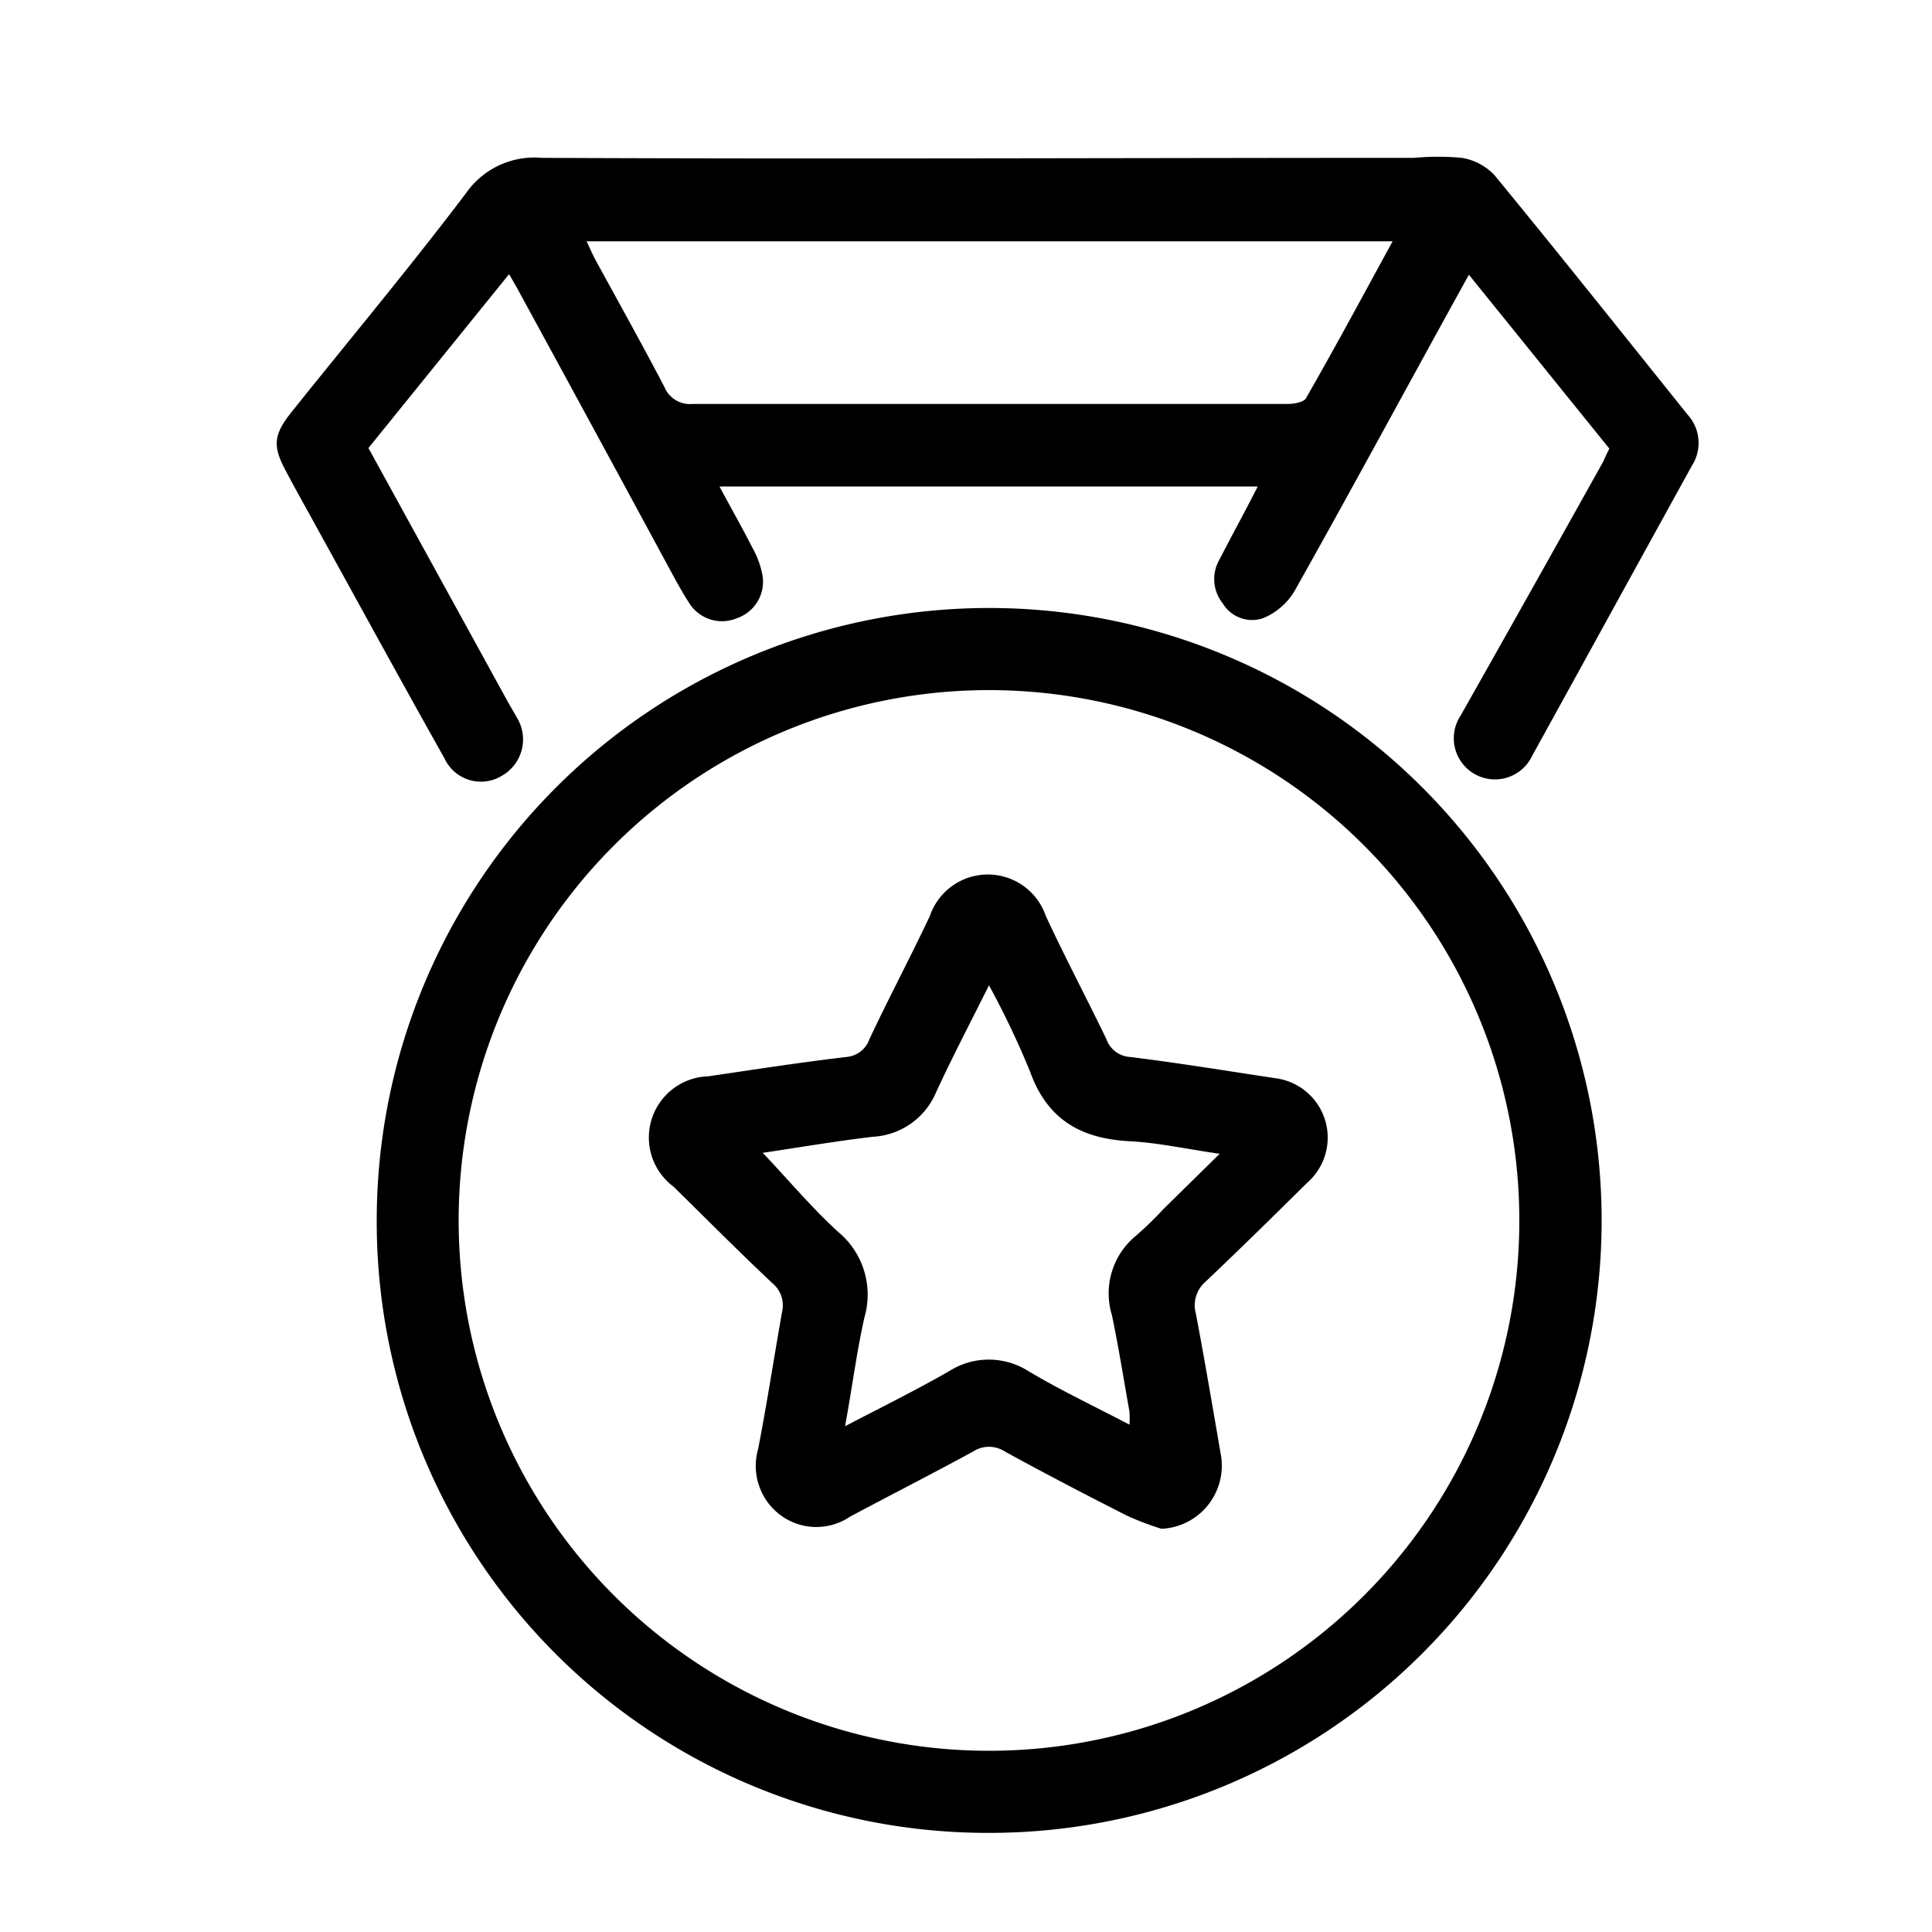
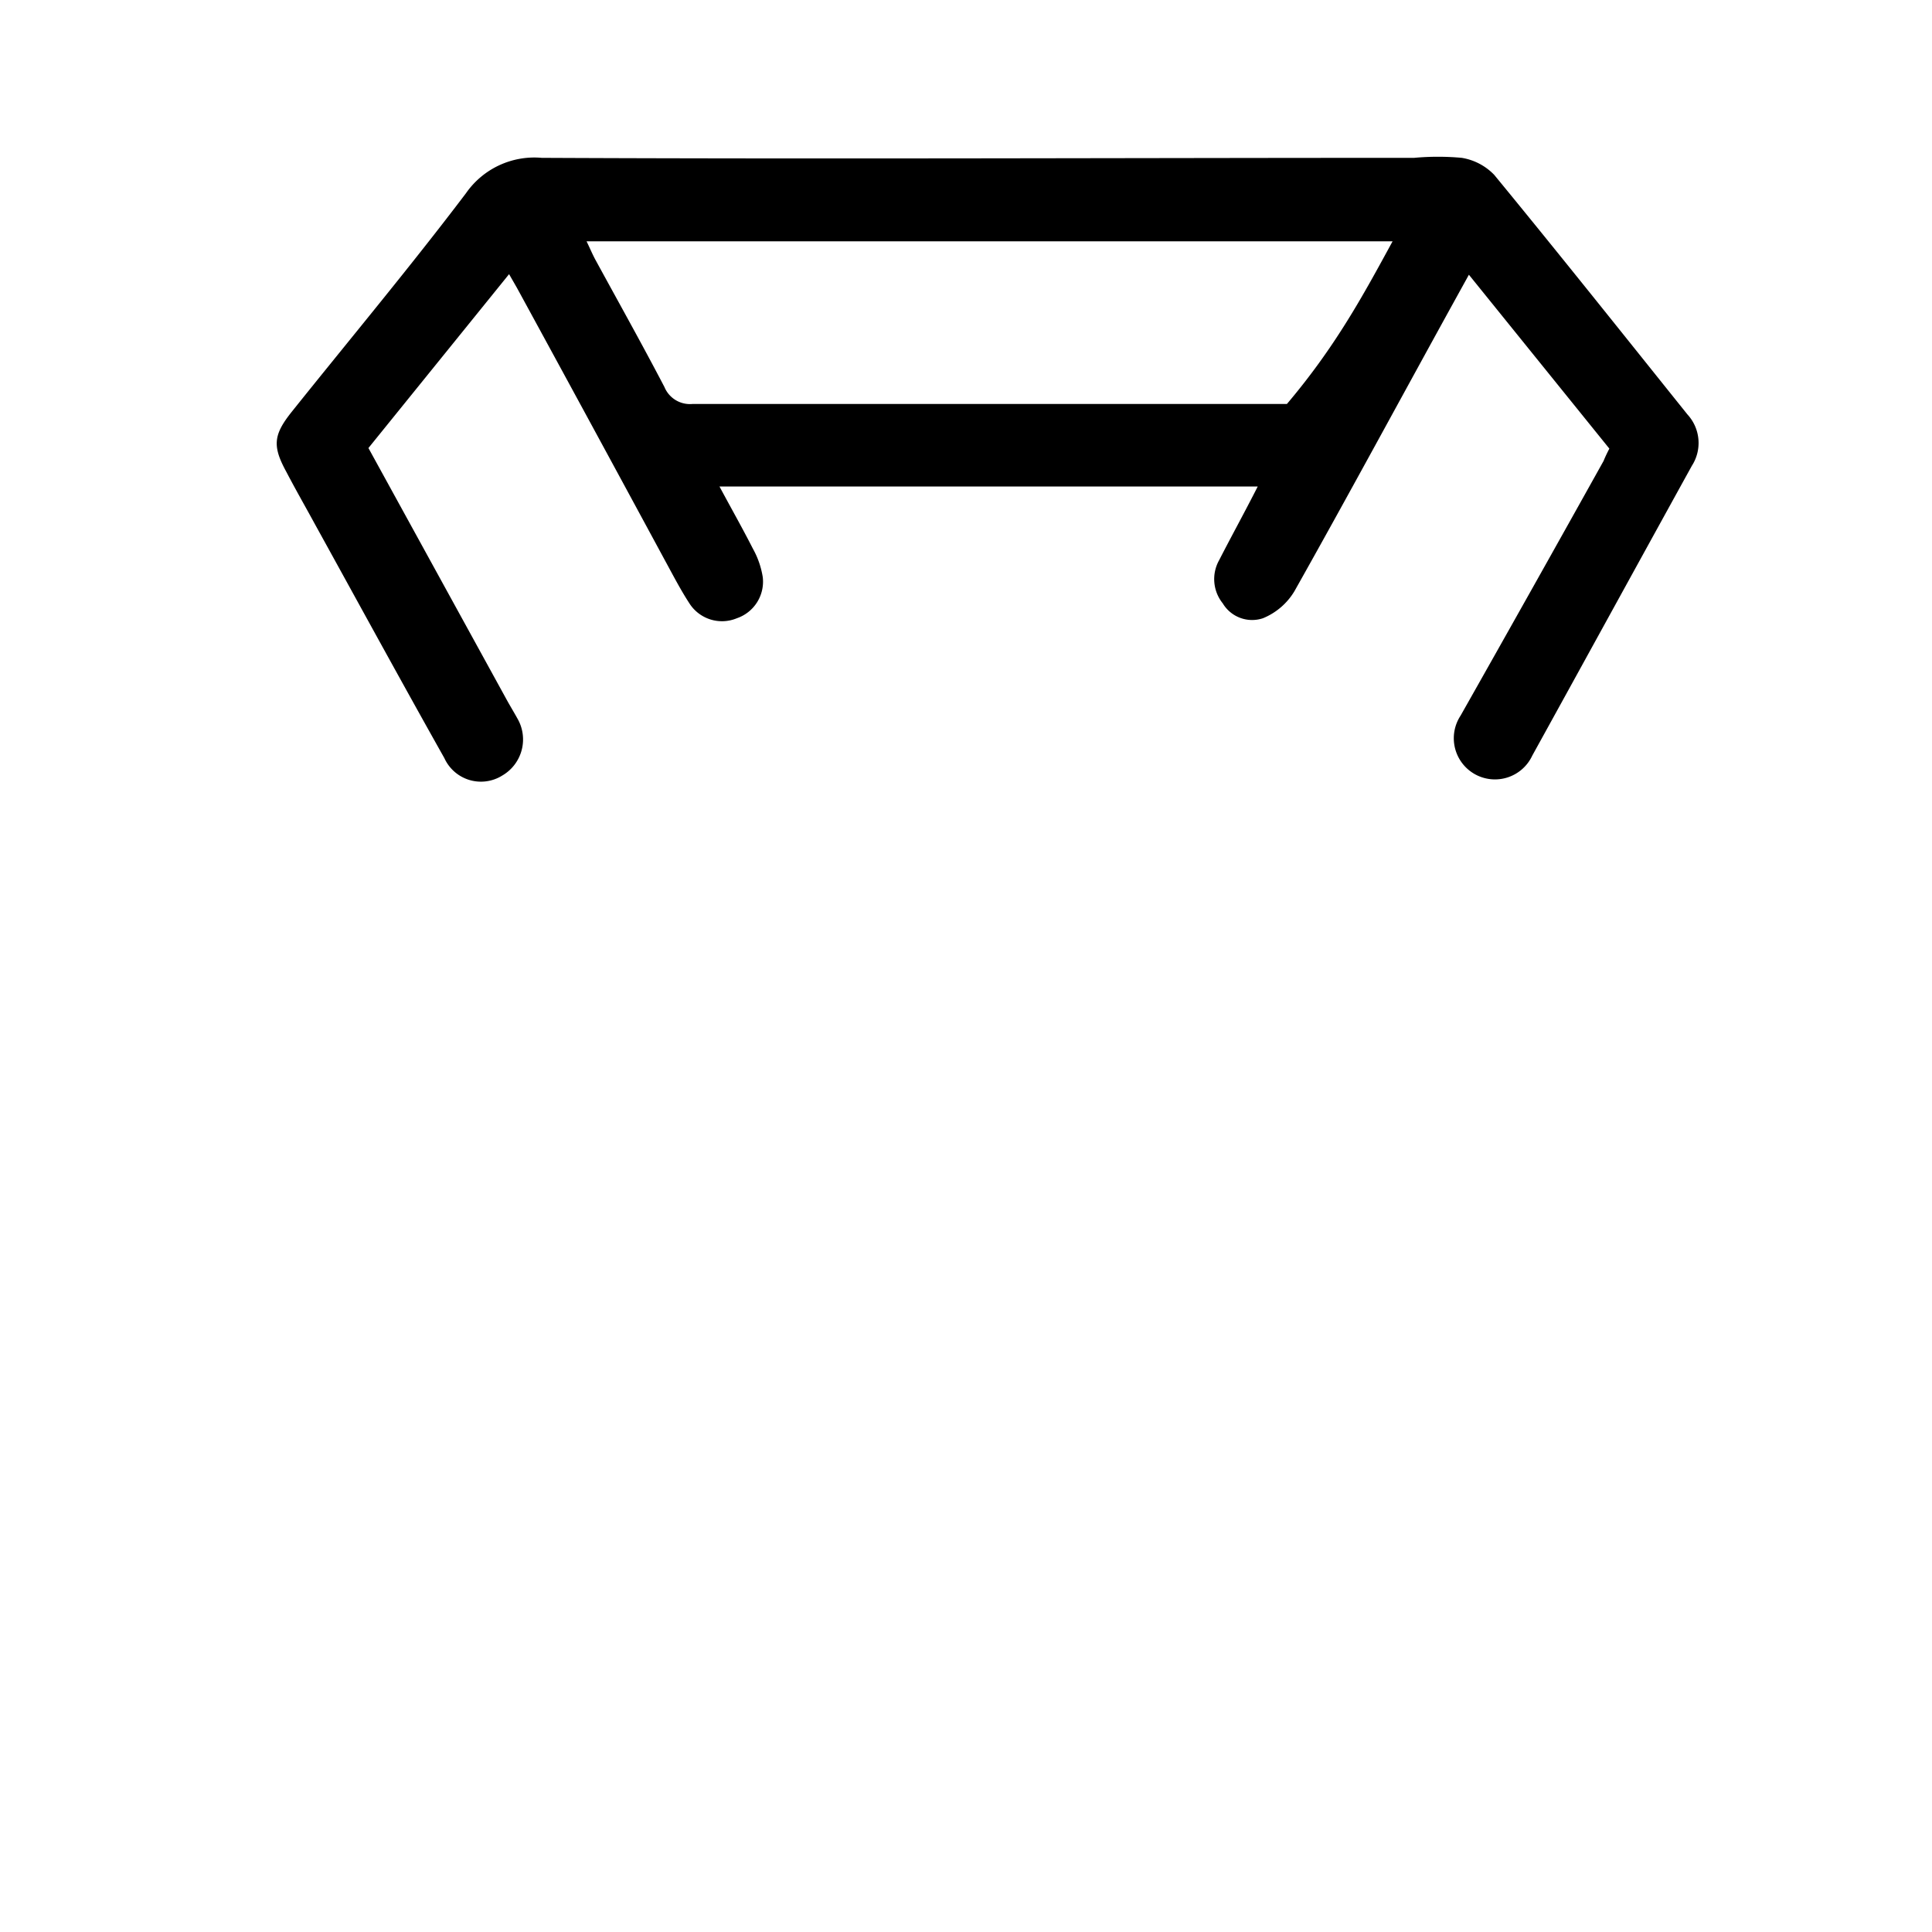
<svg xmlns="http://www.w3.org/2000/svg" id="Layer_1" data-name="Layer 1" width="100" height="100" viewBox="0 0 100 100">
  <g id="B5Ji1x">
-     <path d="M83.3,23.22l-7.27-9-.69,1.25C72.57,20.49,69.83,25.57,67,30.6A3.4,3.4,0,0,1,65.37,32a1.77,1.77,0,0,1-2.08-.77A2,2,0,0,1,63.1,29c.64-1.25,1.32-2.48,2-3.82H37.24c.6,1.12,1.19,2.16,1.73,3.22a4.44,4.44,0,0,1,.51,1.47A2,2,0,0,1,38.14,32a2,2,0,0,1-2.45-.76c-.47-.72-.86-1.48-1.27-2.23Q30.63,22,26.85,15.07c-.14-.26-.29-.51-.5-.88l-7.28,9L26.2,36.17c.19.35.4.69.57,1A2.16,2.16,0,0,1,26,40.14a2.08,2.08,0,0,1-3-.9c-2.25-4-4.47-8.07-6.7-12.11-.49-.9-1-1.79-1.47-2.69-.74-1.35-.69-1.93.29-3.15,3-3.75,6.1-7.46,9-11.29a4.31,4.31,0,0,1,3.92-1.83c15,.07,30.11,0,45.16,0a13.41,13.41,0,0,1,2.46,0,3,3,0,0,1,1.68.88c3.37,4.1,6.68,8.26,10,12.4a2.18,2.18,0,0,1,.23,2.66c-2.76,5-5.5,10-8.26,15a2.13,2.13,0,1,1-3.71-2.07Q79.31,30.48,83,23.86C83.08,23.66,83.18,23.45,83.3,23.22ZM72.08,12.49H30.36c.18.37.3.66.45.94,1.2,2.2,2.42,4.38,3.58,6.6a1.43,1.43,0,0,0,1.45.88c3.83,0,7.65,0,11.48,0q9.65,0,19.29,0c.36,0,.9-.09,1-.32C69.14,17.92,70.57,15.26,72.08,12.49Z" />
-     <path d="M19.5,63.17a31.7,31.7,0,1,1,31.71,31.7A31.63,31.63,0,0,1,19.5,63.17Zm59.14,0A27.45,27.45,0,1,0,51.21,90.62,27.44,27.44,0,0,0,78.64,63.15Z" />
-     <path d="M60.12,79.13a14.65,14.65,0,0,1-1.81-.69c-2.11-1.07-4.22-2.17-6.3-3.31a1.5,1.5,0,0,0-1.64,0c-2.11,1.15-4.25,2.24-6.37,3.37a3.11,3.11,0,0,1-3.62-.09A3.18,3.18,0,0,1,39.24,75c.46-2.36.82-4.73,1.24-7.1a1.48,1.48,0,0,0-.5-1.48c-1.73-1.63-3.41-3.32-5.12-5a3.17,3.17,0,0,1,1.8-5.71c2.38-.35,4.76-.72,7.14-1A1.38,1.38,0,0,0,45,53.79c1-2.13,2.12-4.24,3.13-6.38a3.17,3.17,0,0,1,6,0c1,2.15,2.11,4.25,3.14,6.38a1.38,1.38,0,0,0,1.23.92c2.52.31,5,.72,7.53,1.1a3.1,3.1,0,0,1,1.64,5.4c-1.74,1.72-3.48,3.43-5.25,5.11A1.62,1.62,0,0,0,61.9,68c.46,2.43.87,4.86,1.29,7.29A3.27,3.27,0,0,1,60.12,79.13ZM51.19,51c-1,2-1.91,3.74-2.74,5.54a3.77,3.77,0,0,1-3.28,2.3c-1.94.23-3.87.56-5.69.83,1.31,1.38,2.52,2.83,3.9,4.09a4.22,4.22,0,0,1,1.36,4.44c-.4,1.78-.63,3.61-1,5.62,1.92-1,3.68-1.87,5.39-2.85a3.82,3.82,0,0,1,4.1,0c1.68,1,3.42,1.82,5.23,2.77a5,5,0,0,0,0-.68c-.3-1.68-.57-3.38-.91-5a3.85,3.85,0,0,1,1.25-4.1,18.44,18.44,0,0,0,1.42-1.38l2.91-2.86c-1.68-.24-3.16-.57-4.65-.65-2.53-.13-4.28-1.12-5.17-3.62A44.62,44.62,0,0,0,51.19,51Z" />
+     <path d="M83.3,23.22l-7.27-9-.69,1.25C72.57,20.49,69.83,25.57,67,30.6A3.4,3.4,0,0,1,65.37,32a1.77,1.77,0,0,1-2.08-.77A2,2,0,0,1,63.1,29c.64-1.25,1.32-2.48,2-3.82H37.24c.6,1.12,1.19,2.16,1.73,3.22a4.44,4.44,0,0,1,.51,1.47A2,2,0,0,1,38.14,32a2,2,0,0,1-2.45-.76c-.47-.72-.86-1.48-1.27-2.23Q30.63,22,26.85,15.07c-.14-.26-.29-.51-.5-.88l-7.28,9L26.2,36.17c.19.35.4.69.57,1A2.16,2.16,0,0,1,26,40.14a2.08,2.08,0,0,1-3-.9c-2.25-4-4.47-8.07-6.7-12.11-.49-.9-1-1.79-1.47-2.69-.74-1.35-.69-1.93.29-3.15,3-3.75,6.1-7.46,9-11.29a4.31,4.31,0,0,1,3.92-1.83c15,.07,30.11,0,45.16,0a13.41,13.41,0,0,1,2.46,0,3,3,0,0,1,1.68.88c3.37,4.1,6.68,8.26,10,12.4a2.18,2.18,0,0,1,.23,2.66c-2.76,5-5.5,10-8.26,15a2.13,2.13,0,1,1-3.71-2.07Q79.31,30.48,83,23.86C83.08,23.66,83.18,23.45,83.3,23.22ZM72.08,12.49H30.36c.18.37.3.66.45.94,1.2,2.2,2.42,4.38,3.58,6.6a1.43,1.43,0,0,0,1.45.88c3.83,0,7.65,0,11.48,0q9.65,0,19.29,0C69.14,17.92,70.57,15.26,72.08,12.49Z" />
  </g>
</svg>